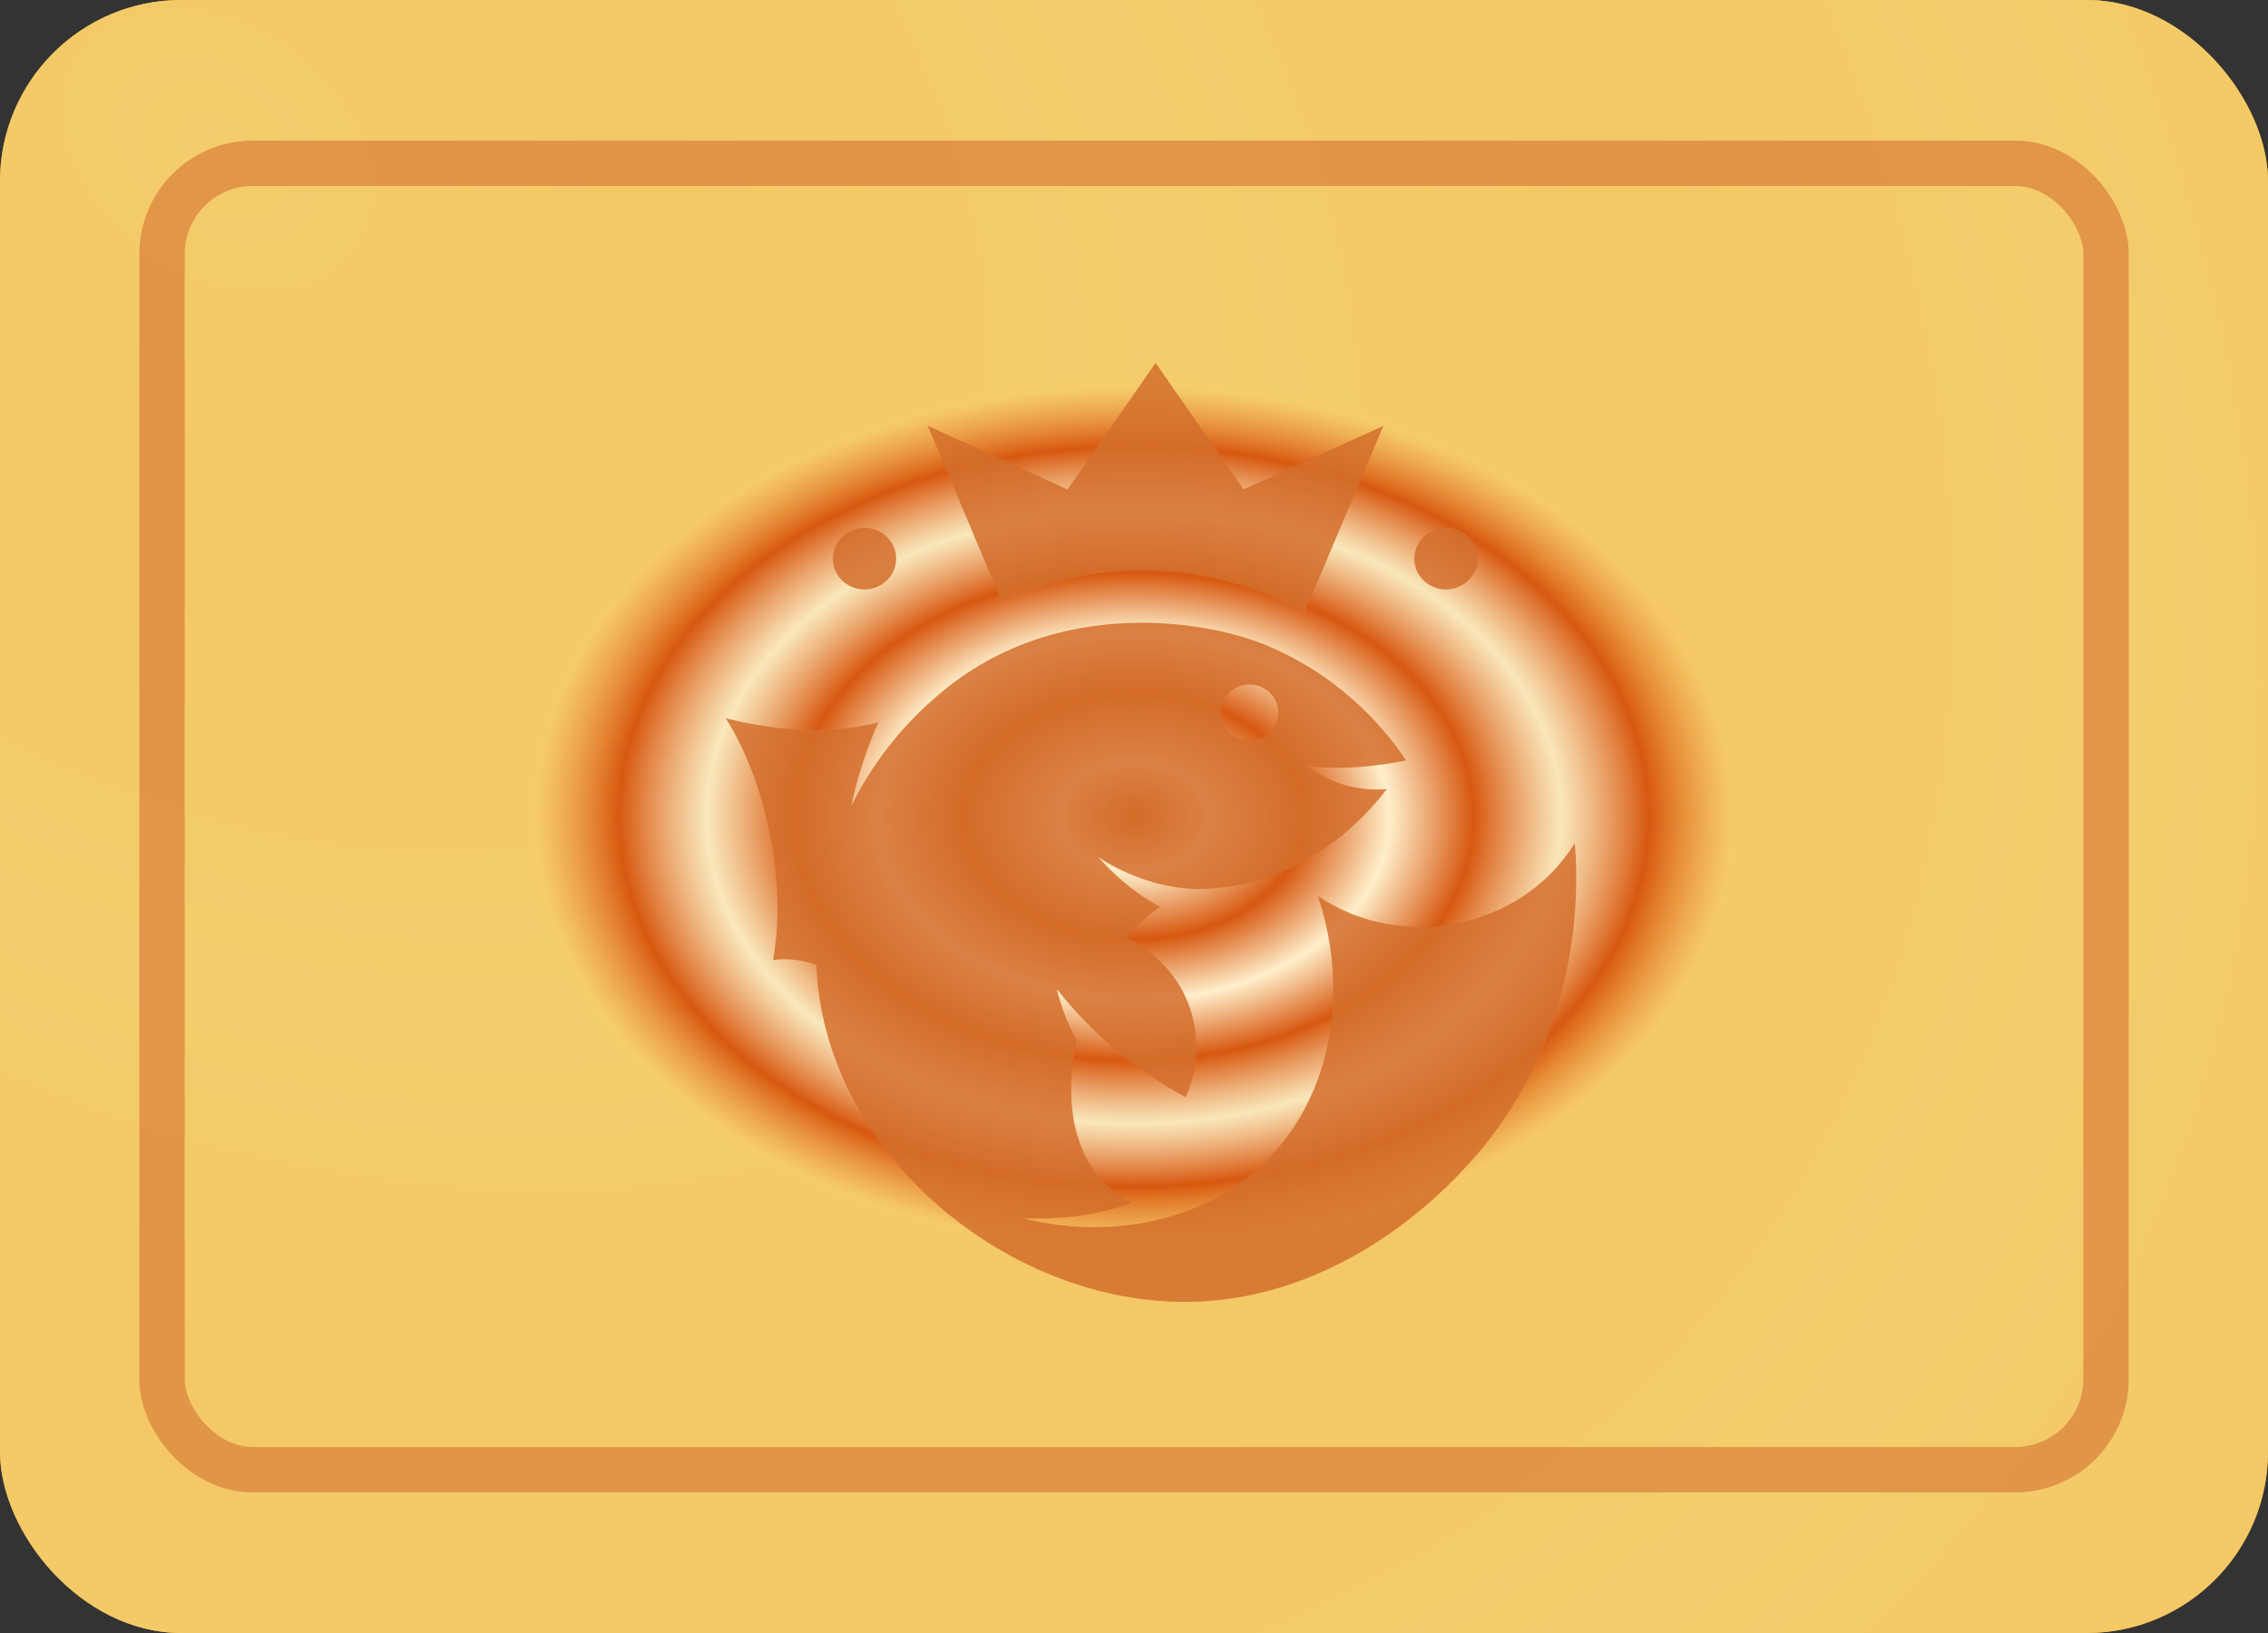
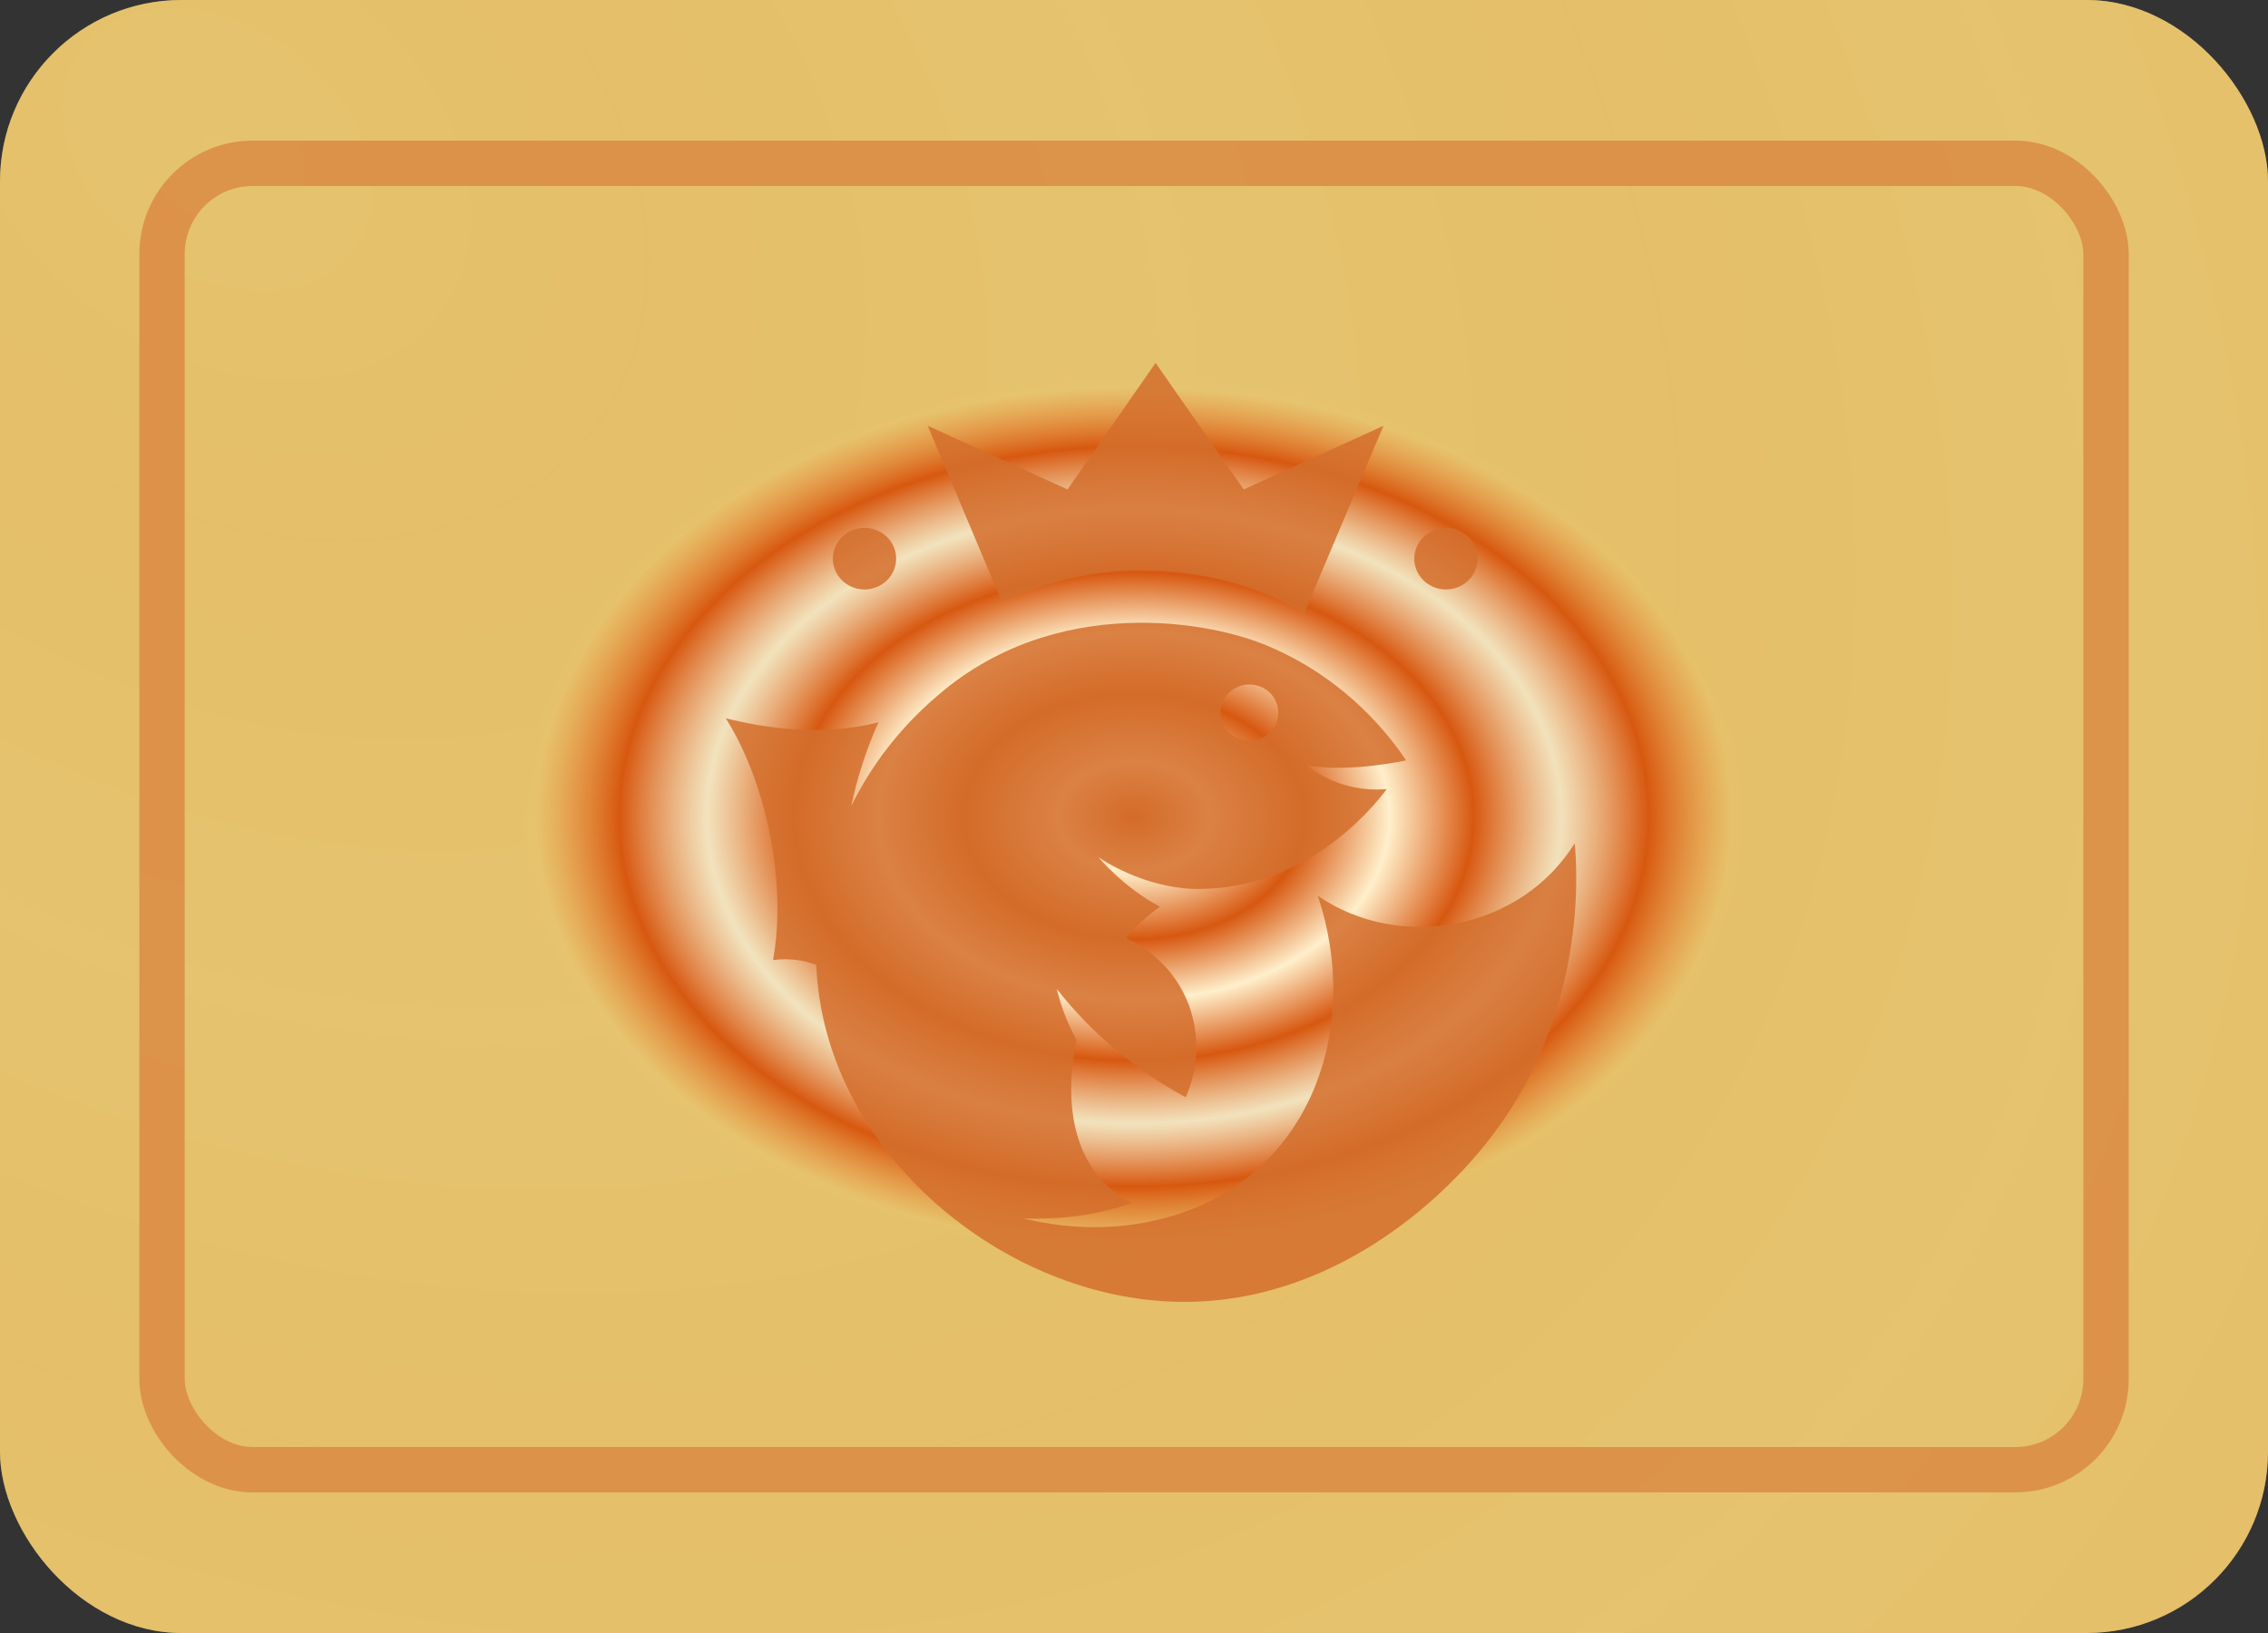
<svg xmlns="http://www.w3.org/2000/svg" width="50" height="36" viewBox="0 0 50 36" fill="none">
  <rect x="0" y="0" width="50" height="36" fill="#333333" stroke="none" />
-   <rect width="50" height="36" rx="4" fill="#FCAE00" />
  <rect width="50" height="36" rx="4" fill="url(#paint0_radial_23076_183121)" fill-opacity="0.52" style="mix-blend-mode:screen" />
  <rect width="50" height="36" rx="4" fill="url(#paint1_angular_23076_183121)" fill-opacity="0.24" style="mix-blend-mode:difference" />
  <rect width="50" height="36" rx="4" fill="url(#paint2_angular_23076_183121)" style="mix-blend-mode:screen" />
  <rect opacity="0.7" x="3.572" y="3.6" width="42.857" height="28.8" rx="2" stroke="#D9803B" />
  <path opacity="0.85" d="M23.3 21.804C24.067 22.782 25.034 23.594 26.14 24.189C26.642 23.061 26.389 21.449 24.825 20.671C25.042 20.413 25.294 20.185 25.573 19.991C24.783 19.572 24.23 18.915 24.212 18.894C24.869 19.333 25.688 19.591 26.396 19.599C26.399 19.6 26.401 19.6 26.404 19.599C28.742 19.591 30.172 17.931 30.572 17.396C29.938 17.451 29.306 17.265 28.809 16.877C29.78 17.036 31 16.763 31 16.763C30.63 16.212 29.719 15.022 28.066 14.29C26.744 13.68 23.233 13.056 20.604 15.392C20.604 15.392 20.603 15.392 20.603 15.392C19.835 16.059 19.211 16.866 18.767 17.769C18.899 17.135 19.1 16.516 19.366 15.923C18.11 16.251 16.829 16.042 16 15.834C16.888 17.233 17.355 19.453 17.042 21.165C17.22 21.14 17.399 21.14 17.577 21.165C17.72 21.185 17.861 21.221 17.996 21.273C18.159 25.31 21.98 28.536 25.816 28.694C29.471 28.844 31.921 26.16 32.369 25.668C35.026 22.758 34.774 19.233 34.717 18.59C33.526 20.5 30.877 20.996 29.052 19.749C30.01 22.613 28.926 25.689 26.171 26.696C26.15 26.705 26.129 26.712 26.107 26.72C26.083 26.728 26.059 26.737 26.036 26.745C26.019 26.751 26.002 26.756 25.985 26.761C25.96 26.77 25.935 26.778 25.91 26.786C25.899 26.79 25.888 26.793 25.877 26.796H25.876C24.837 27.115 23.687 27.139 22.551 26.858C22.551 26.858 23.81 26.949 24.943 26.515C23.676 25.854 23.428 24.394 23.734 22.924C23.537 22.572 23.391 22.195 23.3 21.804ZM27.544 15.09C27.628 15.09 27.71 15.106 27.788 15.137C27.865 15.168 27.936 15.214 27.995 15.271C28.054 15.329 28.101 15.397 28.133 15.473C28.165 15.548 28.181 15.628 28.181 15.71C28.148 16.532 26.94 16.532 26.906 15.71C26.906 15.628 26.923 15.548 26.955 15.473C26.987 15.397 27.034 15.329 27.093 15.271C27.152 15.214 27.223 15.168 27.3 15.137C27.377 15.106 27.46 15.09 27.544 15.09ZM30.5 9.387L28.758 13.503C27.751 12.936 26.616 12.618 25.453 12.577C24.29 12.536 23.135 12.774 22.088 13.269L20.453 9.387L23.534 10.79L25.476 8L27.419 10.79L30.5 9.387ZM19.058 12.995C18.92 12.995 18.785 12.955 18.671 12.88C18.556 12.806 18.466 12.7 18.414 12.576C18.361 12.452 18.347 12.315 18.374 12.184C18.401 12.052 18.467 11.931 18.565 11.836C18.663 11.741 18.787 11.677 18.922 11.65C19.058 11.624 19.198 11.638 19.325 11.689C19.453 11.74 19.562 11.827 19.639 11.939C19.715 12.051 19.756 12.182 19.756 12.316C19.756 12.496 19.683 12.669 19.552 12.796C19.421 12.923 19.243 12.995 19.058 12.995ZM31.878 12.995C31.74 12.995 31.605 12.955 31.49 12.88C31.375 12.806 31.286 12.7 31.233 12.576C31.18 12.452 31.166 12.315 31.193 12.184C31.22 12.052 31.287 11.931 31.384 11.836C31.482 11.741 31.606 11.677 31.742 11.65C31.877 11.624 32.017 11.638 32.145 11.689C32.272 11.74 32.381 11.827 32.458 11.939C32.535 12.051 32.576 12.182 32.576 12.316C32.576 12.496 32.502 12.669 32.371 12.796C32.24 12.923 32.063 12.995 31.878 12.995Z" fill="#D36F2D" />
  <defs>
    <radialGradient id="paint0_radial_23076_183121" cx="0" cy="0" r="1" gradientUnits="userSpaceOnUse" gradientTransform="translate(4.502 3.349) rotate(35.665) scale(56.002 40.968)">
      <stop stop-color="#FDFF94" />
      <stop offset="0.186" stop-color="#FFC444" />
      <stop offset="0.417" stop-color="#FDFF94" />
      <stop offset="0.633" stop-color="#FFC444" />
      <stop offset="0.818" stop-color="#FDFF94" />
      <stop offset="1" stop-color="#FFC444" />
    </radialGradient>
    <radialGradient id="paint1_angular_23076_183121" cx="0" cy="0" r="1" gradientUnits="userSpaceOnUse" gradientTransform="translate(25 18) rotate(90) scale(10.8 15)">
      <stop offset="0.001" stop-color="white" />
      <stop offset="0.111" stop-color="#280E0C" />
      <stop offset="0.249" stop-color="white" />
      <stop offset="0.384" stop-color="#0D2A23" />
      <stop offset="0.498" stop-color="white" />
      <stop offset="0.622" stop-color="#151E01" />
      <stop offset="0.743" stop-color="white" />
      <stop offset="0.892" stop-color="#201D46" />
    </radialGradient>
    <radialGradient id="paint2_angular_23076_183121" cx="0" cy="0" r="1" gradientUnits="userSpaceOnUse" gradientTransform="translate(25 18) rotate(90) scale(10.8 15)">
      <stop offset="0.001" stop-color="#D75810" />
      <stop offset="0.111" stop-color="#FFEFCB" />
      <stop offset="0.25" stop-color="#D75810" />
      <stop offset="0.374" stop-color="#FFEFCB" />
      <stop offset="0.497" stop-color="#D75810" />
      <stop offset="0.625" stop-color="#FFEFCB" stop-opacity="0.9" />
      <stop offset="0.753" stop-color="#D75810" />
      <stop offset="0.875" stop-color="#FFD573" stop-opacity="0.8" />
    </radialGradient>
  </defs>
</svg>